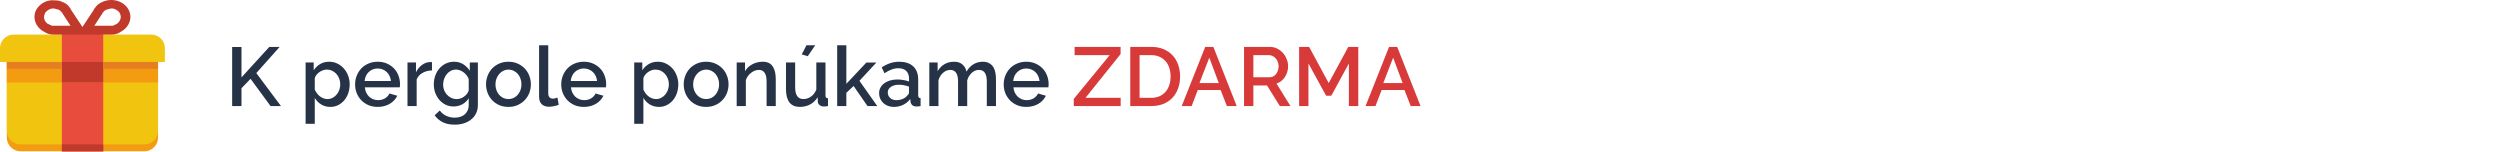
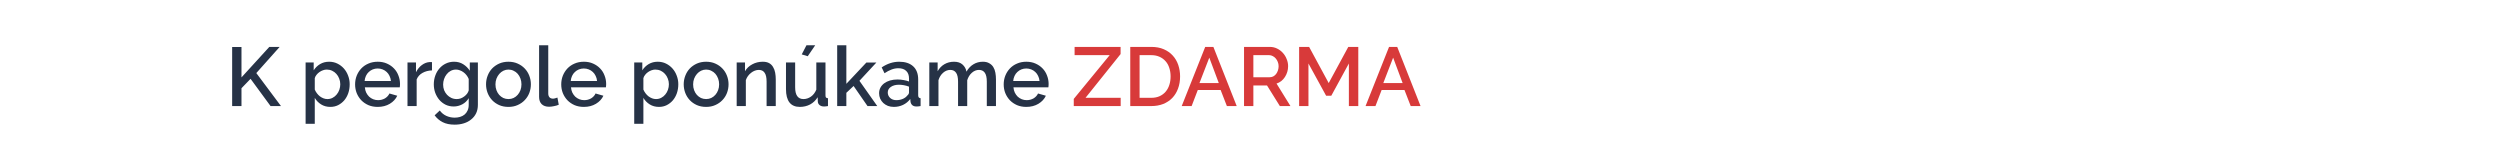
<svg xmlns="http://www.w3.org/2000/svg" width="660" height="40" viewBox="0 0 660 40" fill="none">
  <g clip-path="url(#clip0_1_214)">
-     <path d="M1.808 14.555V36.319C1.806 36.794 1.898 37.265 2.079 37.705C2.26 38.144 2.526 38.544 2.863 38.88C3.199 39.216 3.598 39.482 4.038 39.663C4.477 39.844 4.948 39.937 5.424 39.935H38.103C38.578 39.937 39.049 39.844 39.489 39.663C39.929 39.483 40.328 39.216 40.664 38.88C41 38.544 41.267 38.144 41.448 37.705C41.629 37.265 41.721 36.794 41.719 36.319V14.555H1.808Z" fill="#F39C12" />
    <path d="M1.808 12.747V34.511C1.806 34.986 1.898 35.457 2.079 35.897C2.26 36.336 2.526 36.736 2.863 37.072C3.199 37.408 3.598 37.674 4.038 37.855C4.477 38.036 4.948 38.128 5.424 38.127H38.103C38.578 38.129 39.049 38.036 39.489 37.855C39.929 37.674 40.328 37.408 40.664 37.072C41 36.736 41.267 36.336 41.448 35.897C41.629 35.457 41.721 34.986 41.719 34.51V12.747L1.808 12.747Z" fill="#F1C40F" />
    <path d="M3.616 9.131C3.141 9.129 2.669 9.221 2.23 9.402C1.79 9.583 1.391 9.85 1.055 10.186C0.718 10.522 0.452 10.921 0.271 11.361C0.09 11.801 -0.002 12.272 -9.68167e-05 12.747V16.363H43.527V12.747C43.529 12.272 43.437 11.801 43.255 11.361C43.075 10.921 42.808 10.522 42.472 10.186C42.136 9.85 41.736 9.583 41.297 9.402C40.857 9.221 40.386 9.129 39.911 9.131H3.616Z" fill="#F1C40F" />
-     <path d="M27.255 7.323H16.34V40.002H27.255V7.323Z" fill="#E74C3C" />
    <path d="M14.33 0.091C12.522 -0.11 10.781 0.827 9.776 2.234C8.37 4.377 9.241 7.122 11.651 8.395C12.382 8.89 13.247 9.147 14.129 9.131H29.397C30.268 9.131 31.139 8.93 31.875 8.395C34.286 7.122 35.156 4.377 33.75 2.234C32.344 0.091 29.263 -0.646 26.786 0.627C26.027 0.955 25.393 1.519 24.977 2.234H24.91C24.844 2.435 24.777 2.435 24.777 2.569L21.763 7.122L18.75 2.569C18.683 2.368 18.616 2.368 18.616 2.234H18.549C18.153 1.503 17.513 0.934 16.741 0.627C15.991 0.259 15.165 0.076 14.33 0.091V0.091ZM13.995 2.234C14.464 2.234 15 2.435 15.469 2.569L15.87 2.77C15.937 2.97 16.004 2.97 16.138 3.104H16.205L16.339 3.305H16.406C16.406 3.506 16.473 3.506 16.473 3.506L18.616 6.787H13.728C13.594 6.787 13.527 6.787 13.393 6.587C13.259 6.587 13.058 6.587 12.924 6.386C12.589 6.386 12.322 6.051 12.121 5.85C11.518 5.113 11.451 4.243 11.987 3.305C12.389 2.769 13.192 2.234 13.996 2.234H13.995ZM29.531 2.234C30.335 2.234 31.138 2.769 31.54 3.305C32.076 4.243 31.942 5.113 31.339 5.85C31.138 6.051 30.87 6.385 30.602 6.385C30.469 6.586 30.335 6.586 30.134 6.586C30 6.787 29.866 6.787 29.799 6.787H24.911L27.054 3.505C27.054 3.505 27.12 3.505 27.12 3.305H27.188L27.321 3.104H27.388C27.455 2.903 27.589 2.903 27.656 2.769L28.058 2.568C28.527 2.435 29.062 2.234 29.531 2.234Z" fill="#C0392B" />
    <path d="M41.719 16.363H1.808V21.787H41.719V16.363Z" fill="#F39C12" />
    <path d="M27.255 16.363H16.34V21.787H27.255V16.363Z" fill="#C0392B" />
    <path d="M27.255 38.127H16.34V39.935H27.255V38.127Z" fill="#C0392B" />
-     <path d="M16.339 16.363H1.808V18.171H16.339V16.363Z" fill="#E67E22" />
-     <path d="M41.718 16.363H27.187V18.171H41.718V16.363Z" fill="#E67E22" />
  </g>
  <path d="M61.287 28.002V12.404H63.751V20.434L71.099 12.382H73.827L67.667 19.29L74.179 28.002H71.429L66.149 20.808L63.751 23.294V28.002H61.287ZM87.214 28.222C86.29 28.222 85.476 28.002 84.772 27.562C84.068 27.122 83.511 26.55 83.1 25.846V32.688H80.68V16.496H82.814V18.564C83.254 17.875 83.819 17.325 84.508 16.914C85.212 16.503 86.004 16.298 86.884 16.298C87.676 16.298 88.402 16.459 89.062 16.782C89.722 17.105 90.294 17.537 90.778 18.08C91.262 18.623 91.636 19.253 91.9 19.972C92.179 20.691 92.318 21.446 92.318 22.238C92.318 23.074 92.193 23.859 91.944 24.592C91.695 25.311 91.343 25.941 90.888 26.484C90.433 27.012 89.891 27.437 89.26 27.76C88.644 28.068 87.962 28.222 87.214 28.222ZM86.422 26.154C86.935 26.154 87.397 26.044 87.808 25.824C88.233 25.604 88.593 25.311 88.886 24.944C89.194 24.577 89.429 24.159 89.59 23.69C89.751 23.221 89.832 22.737 89.832 22.238C89.832 21.71 89.737 21.211 89.546 20.742C89.37 20.273 89.121 19.862 88.798 19.51C88.49 19.158 88.116 18.879 87.676 18.674C87.236 18.469 86.759 18.366 86.246 18.366C85.938 18.366 85.615 18.425 85.278 18.542C84.941 18.659 84.625 18.821 84.332 19.026C84.039 19.231 83.782 19.473 83.562 19.752C83.342 20.016 83.188 20.309 83.1 20.632V23.646C83.247 23.998 83.437 24.328 83.672 24.636C83.907 24.944 84.163 25.208 84.442 25.428C84.735 25.648 85.051 25.824 85.388 25.956C85.725 26.088 86.07 26.154 86.422 26.154ZM99.708 28.222C98.814 28.222 98 28.068 97.266 27.76C96.533 27.437 95.902 27.005 95.374 26.462C94.861 25.919 94.458 25.289 94.164 24.57C93.886 23.851 93.746 23.089 93.746 22.282C93.746 21.475 93.886 20.713 94.164 19.994C94.458 19.261 94.861 18.623 95.374 18.08C95.902 17.523 96.533 17.09 97.266 16.782C98 16.459 98.821 16.298 99.73 16.298C100.625 16.298 101.432 16.459 102.15 16.782C102.884 17.105 103.507 17.537 104.02 18.08C104.534 18.608 104.922 19.231 105.186 19.95C105.465 20.654 105.604 21.395 105.604 22.172C105.604 22.348 105.597 22.517 105.582 22.678C105.568 22.825 105.553 22.949 105.538 23.052H96.32C96.364 23.565 96.482 24.027 96.672 24.438C96.878 24.849 97.134 25.208 97.442 25.516C97.765 25.809 98.124 26.037 98.52 26.198C98.931 26.359 99.356 26.44 99.796 26.44C100.119 26.44 100.434 26.403 100.742 26.33C101.065 26.242 101.358 26.125 101.622 25.978C101.886 25.817 102.121 25.626 102.326 25.406C102.532 25.186 102.693 24.944 102.81 24.68L104.878 25.274C104.482 26.139 103.822 26.851 102.898 27.408C101.989 27.951 100.926 28.222 99.708 28.222ZM103.206 21.38C103.162 20.896 103.038 20.449 102.832 20.038C102.642 19.627 102.392 19.283 102.084 19.004C101.776 18.711 101.417 18.483 101.006 18.322C100.596 18.161 100.163 18.08 99.708 18.08C99.254 18.08 98.821 18.161 98.41 18.322C98.014 18.483 97.662 18.711 97.354 19.004C97.046 19.283 96.797 19.627 96.606 20.038C96.416 20.449 96.298 20.896 96.254 21.38H103.206ZM114.046 18.586C113.108 18.615 112.272 18.835 111.538 19.246C110.82 19.642 110.306 20.214 109.998 20.962V28.002H107.578V16.496H109.822V19.07C110.218 18.278 110.732 17.647 111.362 17.178C112.008 16.694 112.697 16.43 113.43 16.386C113.577 16.386 113.694 16.386 113.782 16.386C113.885 16.386 113.973 16.393 114.046 16.408V18.586ZM119.781 28.112C119.003 28.112 118.292 27.958 117.647 27.65C117.001 27.327 116.444 26.895 115.975 26.352C115.52 25.809 115.161 25.186 114.897 24.482C114.647 23.778 114.523 23.037 114.523 22.26C114.523 21.439 114.655 20.669 114.919 19.95C115.183 19.217 115.549 18.586 116.019 18.058C116.488 17.515 117.045 17.09 117.691 16.782C118.351 16.459 119.077 16.298 119.869 16.298C120.793 16.298 121.599 16.518 122.289 16.958C122.993 17.398 123.572 17.97 124.027 18.674V16.496H126.161V27.672C126.161 28.508 126.007 29.249 125.699 29.894C125.391 30.539 124.958 31.082 124.401 31.522C123.858 31.977 123.213 32.321 122.465 32.556C121.717 32.791 120.91 32.908 120.045 32.908C118.769 32.908 117.705 32.688 116.855 32.248C116.019 31.823 115.315 31.221 114.743 30.444L116.107 29.168C116.547 29.784 117.111 30.253 117.801 30.576C118.505 30.899 119.253 31.06 120.045 31.06C120.543 31.06 121.013 30.994 121.453 30.862C121.907 30.73 122.303 30.525 122.641 30.246C122.978 29.967 123.242 29.615 123.433 29.19C123.638 28.765 123.741 28.259 123.741 27.672V25.912C123.33 26.616 122.765 27.159 122.047 27.54C121.328 27.921 120.573 28.112 119.781 28.112ZM120.573 26.154C120.939 26.154 121.291 26.095 121.629 25.978C121.966 25.846 122.274 25.677 122.553 25.472C122.846 25.252 123.095 25.01 123.301 24.746C123.506 24.467 123.653 24.174 123.741 23.866V20.852C123.594 20.485 123.403 20.155 123.169 19.862C122.934 19.554 122.663 19.29 122.355 19.07C122.061 18.85 121.746 18.681 121.409 18.564C121.071 18.432 120.734 18.366 120.397 18.366C119.869 18.366 119.392 18.483 118.967 18.718C118.556 18.938 118.204 19.239 117.911 19.62C117.617 19.987 117.39 20.405 117.229 20.874C117.067 21.343 116.987 21.827 116.987 22.326C116.987 22.854 117.075 23.353 117.251 23.822C117.441 24.277 117.698 24.68 118.021 25.032C118.343 25.369 118.717 25.641 119.143 25.846C119.583 26.051 120.059 26.154 120.573 26.154ZM134.233 28.222C133.323 28.222 132.502 28.061 131.769 27.738C131.05 27.415 130.434 26.983 129.921 26.44C129.407 25.897 129.011 25.267 128.733 24.548C128.454 23.815 128.315 23.052 128.315 22.26C128.315 21.468 128.454 20.713 128.733 19.994C129.011 19.261 129.407 18.623 129.921 18.08C130.449 17.537 131.072 17.105 131.791 16.782C132.524 16.459 133.338 16.298 134.233 16.298C135.127 16.298 135.934 16.459 136.653 16.782C137.386 17.105 138.009 17.537 138.523 18.08C139.051 18.623 139.454 19.261 139.733 19.994C140.011 20.713 140.151 21.468 140.151 22.26C140.151 23.052 140.011 23.815 139.733 24.548C139.454 25.267 139.051 25.897 138.523 26.44C138.009 26.983 137.386 27.415 136.653 27.738C135.934 28.061 135.127 28.222 134.233 28.222ZM130.801 22.282C130.801 22.839 130.889 23.353 131.065 23.822C131.241 24.291 131.483 24.702 131.791 25.054C132.099 25.391 132.458 25.663 132.869 25.868C133.294 26.059 133.749 26.154 134.233 26.154C134.717 26.154 135.164 26.059 135.575 25.868C136 25.663 136.367 25.384 136.675 25.032C136.983 24.68 137.225 24.269 137.401 23.8C137.577 23.331 137.665 22.817 137.665 22.26C137.665 21.717 137.577 21.211 137.401 20.742C137.225 20.258 136.983 19.84 136.675 19.488C136.367 19.136 136 18.865 135.575 18.674C135.164 18.469 134.717 18.366 134.233 18.366C133.763 18.366 133.316 18.469 132.891 18.674C132.48 18.879 132.121 19.158 131.813 19.51C131.505 19.862 131.255 20.28 131.065 20.764C130.889 21.233 130.801 21.739 130.801 22.282ZM142.319 11.942H144.739V24.68C144.739 25.105 144.849 25.443 145.069 25.692C145.289 25.927 145.597 26.044 145.993 26.044C146.154 26.044 146.338 26.015 146.543 25.956C146.763 25.897 146.968 25.831 147.159 25.758L147.511 27.65C147.159 27.811 146.741 27.936 146.257 28.024C145.773 28.127 145.34 28.178 144.959 28.178C144.123 28.178 143.47 27.951 143.001 27.496C142.546 27.041 142.319 26.396 142.319 25.56V11.942ZM154.128 28.222C153.234 28.222 152.42 28.068 151.686 27.76C150.953 27.437 150.322 27.005 149.794 26.462C149.281 25.919 148.878 25.289 148.584 24.57C148.306 23.851 148.166 23.089 148.166 22.282C148.166 21.475 148.306 20.713 148.584 19.994C148.878 19.261 149.281 18.623 149.794 18.08C150.322 17.523 150.953 17.09 151.686 16.782C152.42 16.459 153.241 16.298 154.15 16.298C155.045 16.298 155.852 16.459 156.57 16.782C157.304 17.105 157.927 17.537 158.44 18.08C158.954 18.608 159.342 19.231 159.606 19.95C159.885 20.654 160.024 21.395 160.024 22.172C160.024 22.348 160.017 22.517 160.002 22.678C159.988 22.825 159.973 22.949 159.958 23.052H150.74C150.784 23.565 150.902 24.027 151.092 24.438C151.298 24.849 151.554 25.208 151.862 25.516C152.185 25.809 152.544 26.037 152.94 26.198C153.351 26.359 153.776 26.44 154.216 26.44C154.539 26.44 154.854 26.403 155.162 26.33C155.485 26.242 155.778 26.125 156.042 25.978C156.306 25.817 156.541 25.626 156.746 25.406C156.952 25.186 157.113 24.944 157.23 24.68L159.298 25.274C158.902 26.139 158.242 26.851 157.318 27.408C156.409 27.951 155.346 28.222 154.128 28.222ZM157.626 21.38C157.582 20.896 157.458 20.449 157.252 20.038C157.062 19.627 156.812 19.283 156.504 19.004C156.196 18.711 155.837 18.483 155.426 18.322C155.016 18.161 154.583 18.08 154.128 18.08C153.674 18.08 153.241 18.161 152.83 18.322C152.434 18.483 152.082 18.711 151.774 19.004C151.466 19.283 151.217 19.627 151.026 20.038C150.836 20.449 150.718 20.896 150.674 21.38H157.626ZM173.968 28.222C173.044 28.222 172.23 28.002 171.526 27.562C170.822 27.122 170.265 26.55 169.854 25.846V32.688H167.434V16.496H169.568V18.564C170.008 17.875 170.573 17.325 171.262 16.914C171.966 16.503 172.758 16.298 173.638 16.298C174.43 16.298 175.156 16.459 175.816 16.782C176.476 17.105 177.048 17.537 177.532 18.08C178.016 18.623 178.39 19.253 178.654 19.972C178.933 20.691 179.072 21.446 179.072 22.238C179.072 23.074 178.947 23.859 178.698 24.592C178.449 25.311 178.097 25.941 177.642 26.484C177.187 27.012 176.645 27.437 176.014 27.76C175.398 28.068 174.716 28.222 173.968 28.222ZM173.176 26.154C173.689 26.154 174.151 26.044 174.562 25.824C174.987 25.604 175.347 25.311 175.64 24.944C175.948 24.577 176.183 24.159 176.344 23.69C176.505 23.221 176.586 22.737 176.586 22.238C176.586 21.71 176.491 21.211 176.3 20.742C176.124 20.273 175.875 19.862 175.552 19.51C175.244 19.158 174.87 18.879 174.43 18.674C173.99 18.469 173.513 18.366 173 18.366C172.692 18.366 172.369 18.425 172.032 18.542C171.695 18.659 171.379 18.821 171.086 19.026C170.793 19.231 170.536 19.473 170.316 19.752C170.096 20.016 169.942 20.309 169.854 20.632V23.646C170.001 23.998 170.191 24.328 170.426 24.636C170.661 24.944 170.917 25.208 171.196 25.428C171.489 25.648 171.805 25.824 172.142 25.956C172.479 26.088 172.824 26.154 173.176 26.154ZM186.418 28.222C185.509 28.222 184.688 28.061 183.954 27.738C183.236 27.415 182.62 26.983 182.106 26.44C181.593 25.897 181.197 25.267 180.918 24.548C180.64 23.815 180.5 23.052 180.5 22.26C180.5 21.468 180.64 20.713 180.918 19.994C181.197 19.261 181.593 18.623 182.106 18.08C182.634 17.537 183.258 17.105 183.976 16.782C184.71 16.459 185.524 16.298 186.418 16.298C187.313 16.298 188.12 16.459 188.838 16.782C189.572 17.105 190.195 17.537 190.708 18.08C191.236 18.623 191.64 19.261 191.918 19.994C192.197 20.713 192.336 21.468 192.336 22.26C192.336 23.052 192.197 23.815 191.918 24.548C191.64 25.267 191.236 25.897 190.708 26.44C190.195 26.983 189.572 27.415 188.838 27.738C188.12 28.061 187.313 28.222 186.418 28.222ZM182.986 22.282C182.986 22.839 183.074 23.353 183.25 23.822C183.426 24.291 183.668 24.702 183.976 25.054C184.284 25.391 184.644 25.663 185.054 25.868C185.48 26.059 185.934 26.154 186.418 26.154C186.902 26.154 187.35 26.059 187.76 25.868C188.186 25.663 188.552 25.384 188.86 25.032C189.168 24.68 189.41 24.269 189.586 23.8C189.762 23.331 189.85 22.817 189.85 22.26C189.85 21.717 189.762 21.211 189.586 20.742C189.41 20.258 189.168 19.84 188.86 19.488C188.552 19.136 188.186 18.865 187.76 18.674C187.35 18.469 186.902 18.366 186.418 18.366C185.949 18.366 185.502 18.469 185.076 18.674C184.666 18.879 184.306 19.158 183.998 19.51C183.69 19.862 183.441 20.28 183.25 20.764C183.074 21.233 182.986 21.739 182.986 22.282ZM204.801 28.002H202.381V21.556C202.381 20.471 202.205 19.686 201.853 19.202C201.515 18.703 201.009 18.454 200.335 18.454C199.983 18.454 199.631 18.52 199.279 18.652C198.927 18.784 198.597 18.975 198.289 19.224C197.981 19.459 197.702 19.745 197.453 20.082C197.218 20.405 197.035 20.764 196.903 21.16V28.002H194.483V16.496H196.683V18.806C197.123 18.029 197.761 17.42 198.597 16.98C199.433 16.525 200.357 16.298 201.369 16.298C202.058 16.298 202.623 16.423 203.063 16.672C203.503 16.921 203.847 17.266 204.097 17.706C204.361 18.131 204.544 18.63 204.647 19.202C204.749 19.759 204.801 20.353 204.801 20.984V28.002ZM213.242 14.846L211.658 14.362L212.912 11.942H215.222L213.242 14.846ZM211.152 28.222C209.949 28.222 209.04 27.833 208.424 27.056C207.808 26.264 207.5 25.091 207.5 23.536V16.496H209.92V23.052C209.92 25.12 210.653 26.154 212.12 26.154C212.809 26.154 213.462 25.941 214.078 25.516C214.694 25.091 215.17 24.475 215.508 23.668V16.496H217.928V25.142C217.928 25.421 217.972 25.619 218.06 25.736C218.162 25.853 218.338 25.919 218.588 25.934V28.002C218.338 28.046 218.133 28.075 217.972 28.09C217.81 28.105 217.656 28.112 217.51 28.112C217.07 28.112 216.696 27.995 216.388 27.76C216.08 27.511 215.918 27.195 215.904 26.814L215.86 25.67C215.346 26.506 214.679 27.144 213.858 27.584C213.036 28.009 212.134 28.222 211.152 28.222ZM229.024 28.002L225.35 22.7L223.436 24.504V28.002H221.016V11.942H223.436V22.128L228.716 16.518H231.356L226.89 21.336L231.598 28.002H229.024ZM235.976 28.222C235.419 28.222 234.898 28.134 234.414 27.958C233.945 27.767 233.534 27.511 233.182 27.188C232.845 26.865 232.574 26.484 232.368 26.044C232.178 25.604 232.082 25.127 232.082 24.614C232.082 24.071 232.2 23.58 232.434 23.14C232.669 22.7 232.999 22.319 233.424 21.996C233.864 21.673 234.378 21.424 234.964 21.248C235.566 21.072 236.226 20.984 236.944 20.984C237.487 20.984 238.022 21.035 238.55 21.138C239.078 21.226 239.555 21.351 239.98 21.512V20.72C239.98 19.869 239.738 19.209 239.254 18.74C238.77 18.256 238.074 18.014 237.164 18.014C236.548 18.014 235.94 18.131 235.338 18.366C234.752 18.586 234.143 18.909 233.512 19.334L232.764 17.794C234.246 16.797 235.786 16.298 237.384 16.298C238.968 16.298 240.2 16.701 241.08 17.508C241.96 18.315 242.4 19.473 242.4 20.984V25.142C242.4 25.655 242.613 25.919 243.038 25.934V28.002C242.804 28.046 242.598 28.075 242.422 28.09C242.261 28.105 242.1 28.112 241.938 28.112C241.469 28.112 241.102 27.995 240.838 27.76C240.589 27.525 240.435 27.225 240.376 26.858L240.31 26.132C239.797 26.807 239.159 27.327 238.396 27.694C237.648 28.046 236.842 28.222 235.976 28.222ZM236.636 26.44C237.223 26.44 237.773 26.337 238.286 26.132C238.814 25.912 239.225 25.611 239.518 25.23C239.826 24.966 239.98 24.687 239.98 24.394V22.876C239.57 22.715 239.13 22.59 238.66 22.502C238.206 22.414 237.758 22.37 237.318 22.37C236.453 22.37 235.742 22.561 235.184 22.942C234.642 23.309 234.37 23.8 234.37 24.416C234.37 24.988 234.583 25.472 235.008 25.868C235.434 26.249 235.976 26.44 236.636 26.44ZM262.936 28.002H260.516V21.556C260.516 20.485 260.34 19.701 259.988 19.202C259.636 18.703 259.123 18.454 258.448 18.454C257.759 18.454 257.128 18.711 256.556 19.224C255.999 19.723 255.596 20.375 255.346 21.182V28.002H252.926V21.556C252.926 20.471 252.75 19.686 252.398 19.202C252.046 18.703 251.54 18.454 250.88 18.454C250.191 18.454 249.56 18.703 248.988 19.202C248.416 19.701 248.006 20.353 247.756 21.16V28.002H245.336V16.496H247.536V18.806C247.991 17.999 248.585 17.383 249.318 16.958C250.066 16.518 250.917 16.298 251.87 16.298C252.824 16.298 253.572 16.547 254.114 17.046C254.672 17.545 255.016 18.168 255.148 18.916C255.632 18.065 256.241 17.42 256.974 16.98C257.708 16.525 258.544 16.298 259.482 16.298C260.157 16.298 260.714 16.43 261.154 16.694C261.609 16.943 261.968 17.281 262.232 17.706C262.496 18.131 262.68 18.63 262.782 19.202C262.885 19.759 262.936 20.353 262.936 20.984V28.002ZM270.939 28.222C270.044 28.222 269.23 28.068 268.497 27.76C267.764 27.437 267.133 27.005 266.605 26.462C266.092 25.919 265.688 25.289 265.395 24.57C265.116 23.851 264.977 23.089 264.977 22.282C264.977 21.475 265.116 20.713 265.395 19.994C265.688 19.261 266.092 18.623 266.605 18.08C267.133 17.523 267.764 17.09 268.497 16.782C269.23 16.459 270.052 16.298 270.961 16.298C271.856 16.298 272.662 16.459 273.381 16.782C274.114 17.105 274.738 17.537 275.251 18.08C275.764 18.608 276.153 19.231 276.417 19.95C276.696 20.654 276.835 21.395 276.835 22.172C276.835 22.348 276.828 22.517 276.813 22.678C276.798 22.825 276.784 22.949 276.769 23.052H267.551C267.595 23.565 267.712 24.027 267.903 24.438C268.108 24.849 268.365 25.208 268.673 25.516C268.996 25.809 269.355 26.037 269.751 26.198C270.162 26.359 270.587 26.44 271.027 26.44C271.35 26.44 271.665 26.403 271.973 26.33C272.296 26.242 272.589 26.125 272.853 25.978C273.117 25.817 273.352 25.626 273.557 25.406C273.762 25.186 273.924 24.944 274.041 24.68L276.109 25.274C275.713 26.139 275.053 26.851 274.129 27.408C273.22 27.951 272.156 28.222 270.939 28.222ZM274.437 21.38C274.393 20.896 274.268 20.449 274.063 20.038C273.872 19.627 273.623 19.283 273.315 19.004C273.007 18.711 272.648 18.483 272.237 18.322C271.826 18.161 271.394 18.08 270.939 18.08C270.484 18.08 270.052 18.161 269.641 18.322C269.245 18.483 268.893 18.711 268.585 19.004C268.277 19.283 268.028 19.627 267.837 20.038C267.646 20.449 267.529 20.896 267.485 21.38H274.437Z" fill="#263246" />
  <path d="M283.474 26.11L292.956 14.56H283.694V12.382H295.838V14.274L286.576 25.824H295.86V28.002H283.474V26.11ZM298.388 28.002V12.382H303.932C305.194 12.382 306.294 12.587 307.232 12.998C308.186 13.409 308.978 13.966 309.608 14.67C310.254 15.374 310.738 16.203 311.06 17.156C311.383 18.095 311.544 19.099 311.544 20.17C311.544 21.358 311.361 22.436 310.994 23.404C310.642 24.357 310.136 25.179 309.476 25.868C308.816 26.543 308.017 27.071 307.078 27.452C306.14 27.819 305.091 28.002 303.932 28.002H298.388ZM309.036 20.17C309.036 19.349 308.919 18.593 308.684 17.904C308.464 17.215 308.134 16.628 307.694 16.144C307.254 15.645 306.719 15.257 306.088 14.978C305.458 14.699 304.739 14.56 303.932 14.56H300.852V25.824H303.932C304.754 25.824 305.48 25.685 306.11 25.406C306.756 25.113 307.291 24.717 307.716 24.218C308.156 23.705 308.486 23.103 308.706 22.414C308.926 21.725 309.036 20.977 309.036 20.17ZM318.176 12.382H320.332L326.492 28.002H323.896L322.246 23.756H316.218L314.59 28.002H311.972L318.176 12.382ZM321.762 21.93L319.254 15.22L316.658 21.93H321.762ZM328.424 28.002V12.382H335.222C335.926 12.382 336.571 12.529 337.158 12.822C337.759 13.115 338.272 13.504 338.698 13.988C339.123 14.457 339.453 15 339.688 15.616C339.937 16.217 340.062 16.833 340.062 17.464C340.062 17.992 339.988 18.498 339.842 18.982C339.695 19.466 339.49 19.913 339.226 20.324C338.962 20.735 338.639 21.094 338.258 21.402C337.876 21.695 337.458 21.915 337.004 22.062L340.678 28.002H337.884L334.496 22.568H330.888V28.002H328.424ZM330.888 20.39H335.2C335.552 20.39 335.867 20.317 336.146 20.17C336.439 20.009 336.688 19.796 336.894 19.532C337.099 19.253 337.26 18.938 337.378 18.586C337.495 18.234 337.554 17.86 337.554 17.464C337.554 17.068 337.48 16.694 337.334 16.342C337.202 15.99 337.018 15.682 336.784 15.418C336.564 15.154 336.3 14.949 335.992 14.802C335.698 14.641 335.39 14.56 335.068 14.56H330.888V20.39ZM356.102 28.002V16.76L351.46 25.274H350.096L345.432 16.76V28.002H342.968V12.382H345.608L350.778 21.93L355.948 12.382H358.588V28.002H356.102ZM366.709 12.382H368.865L375.025 28.002H372.429L370.779 23.756H364.751L363.123 28.002H360.505L366.709 12.382ZM370.295 21.93L367.787 15.22L365.191 21.93H370.295Z" fill="#D83A3A" />
  <defs>
    <clipPath id="clip0_1_214">
-       <rect width="43.527" height="40" fill="white" transform="translate(0 0.002)" />
-     </clipPath>
+       </clipPath>
  </defs>
</svg>